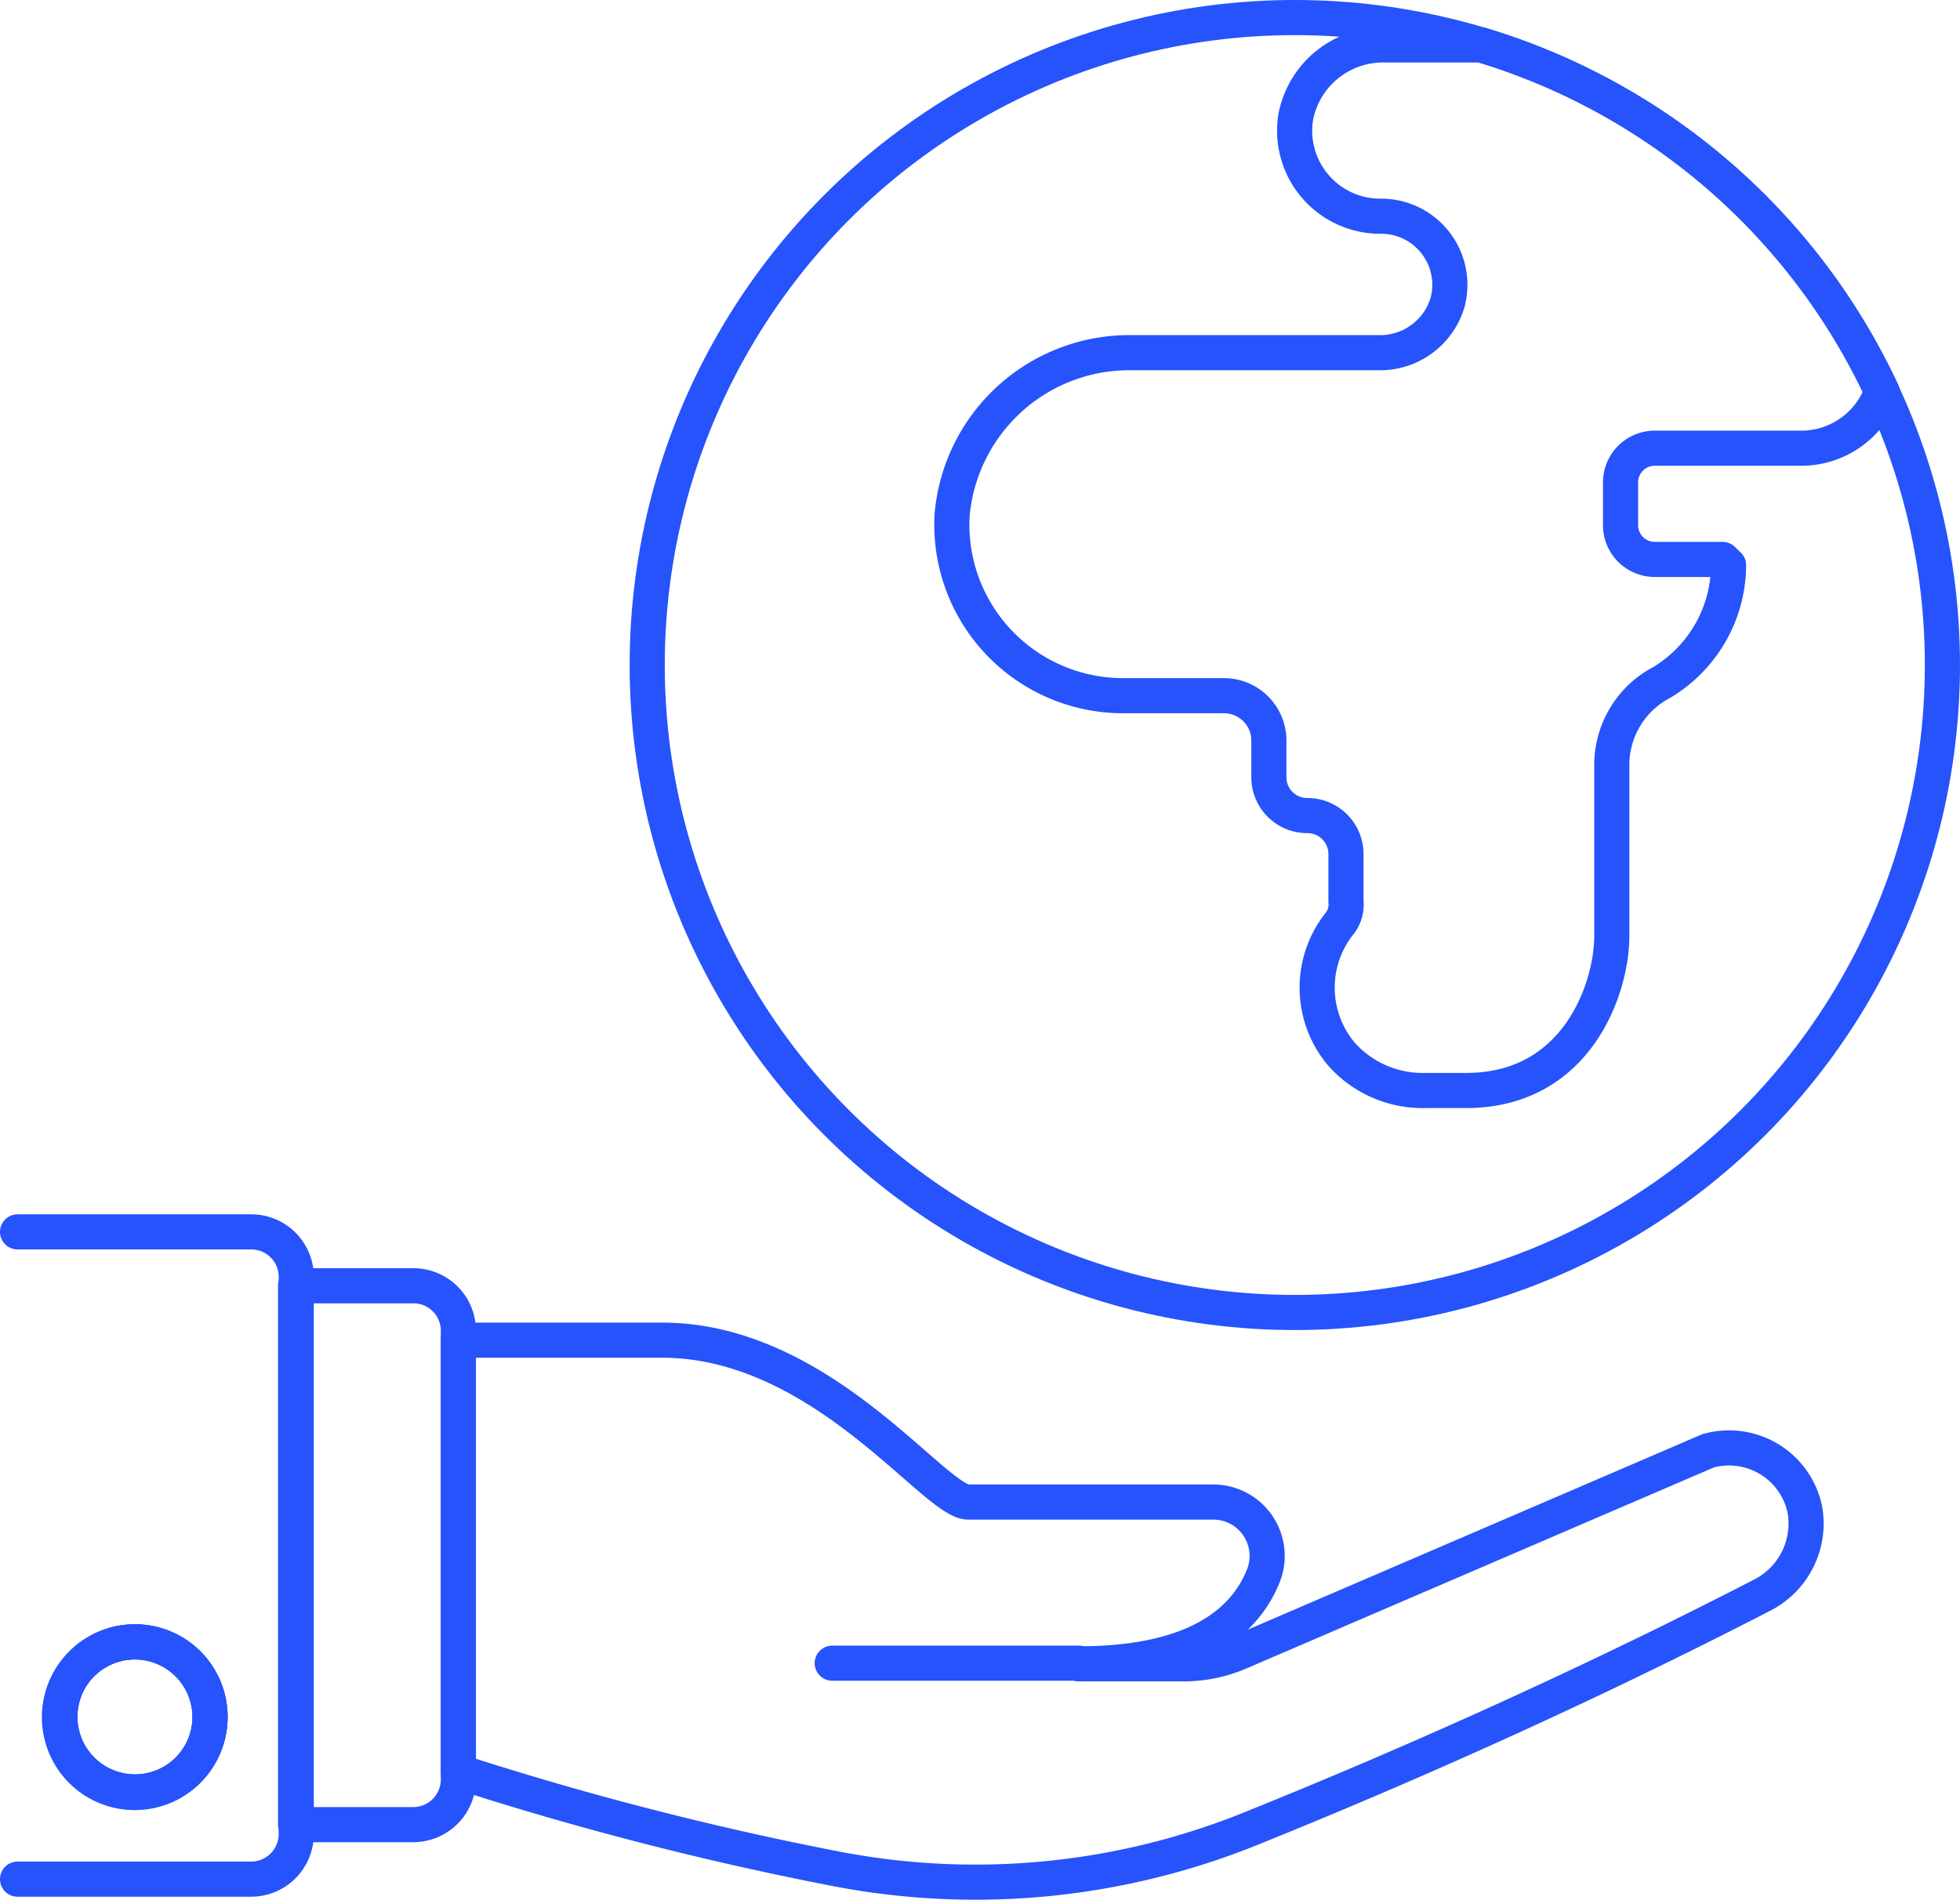
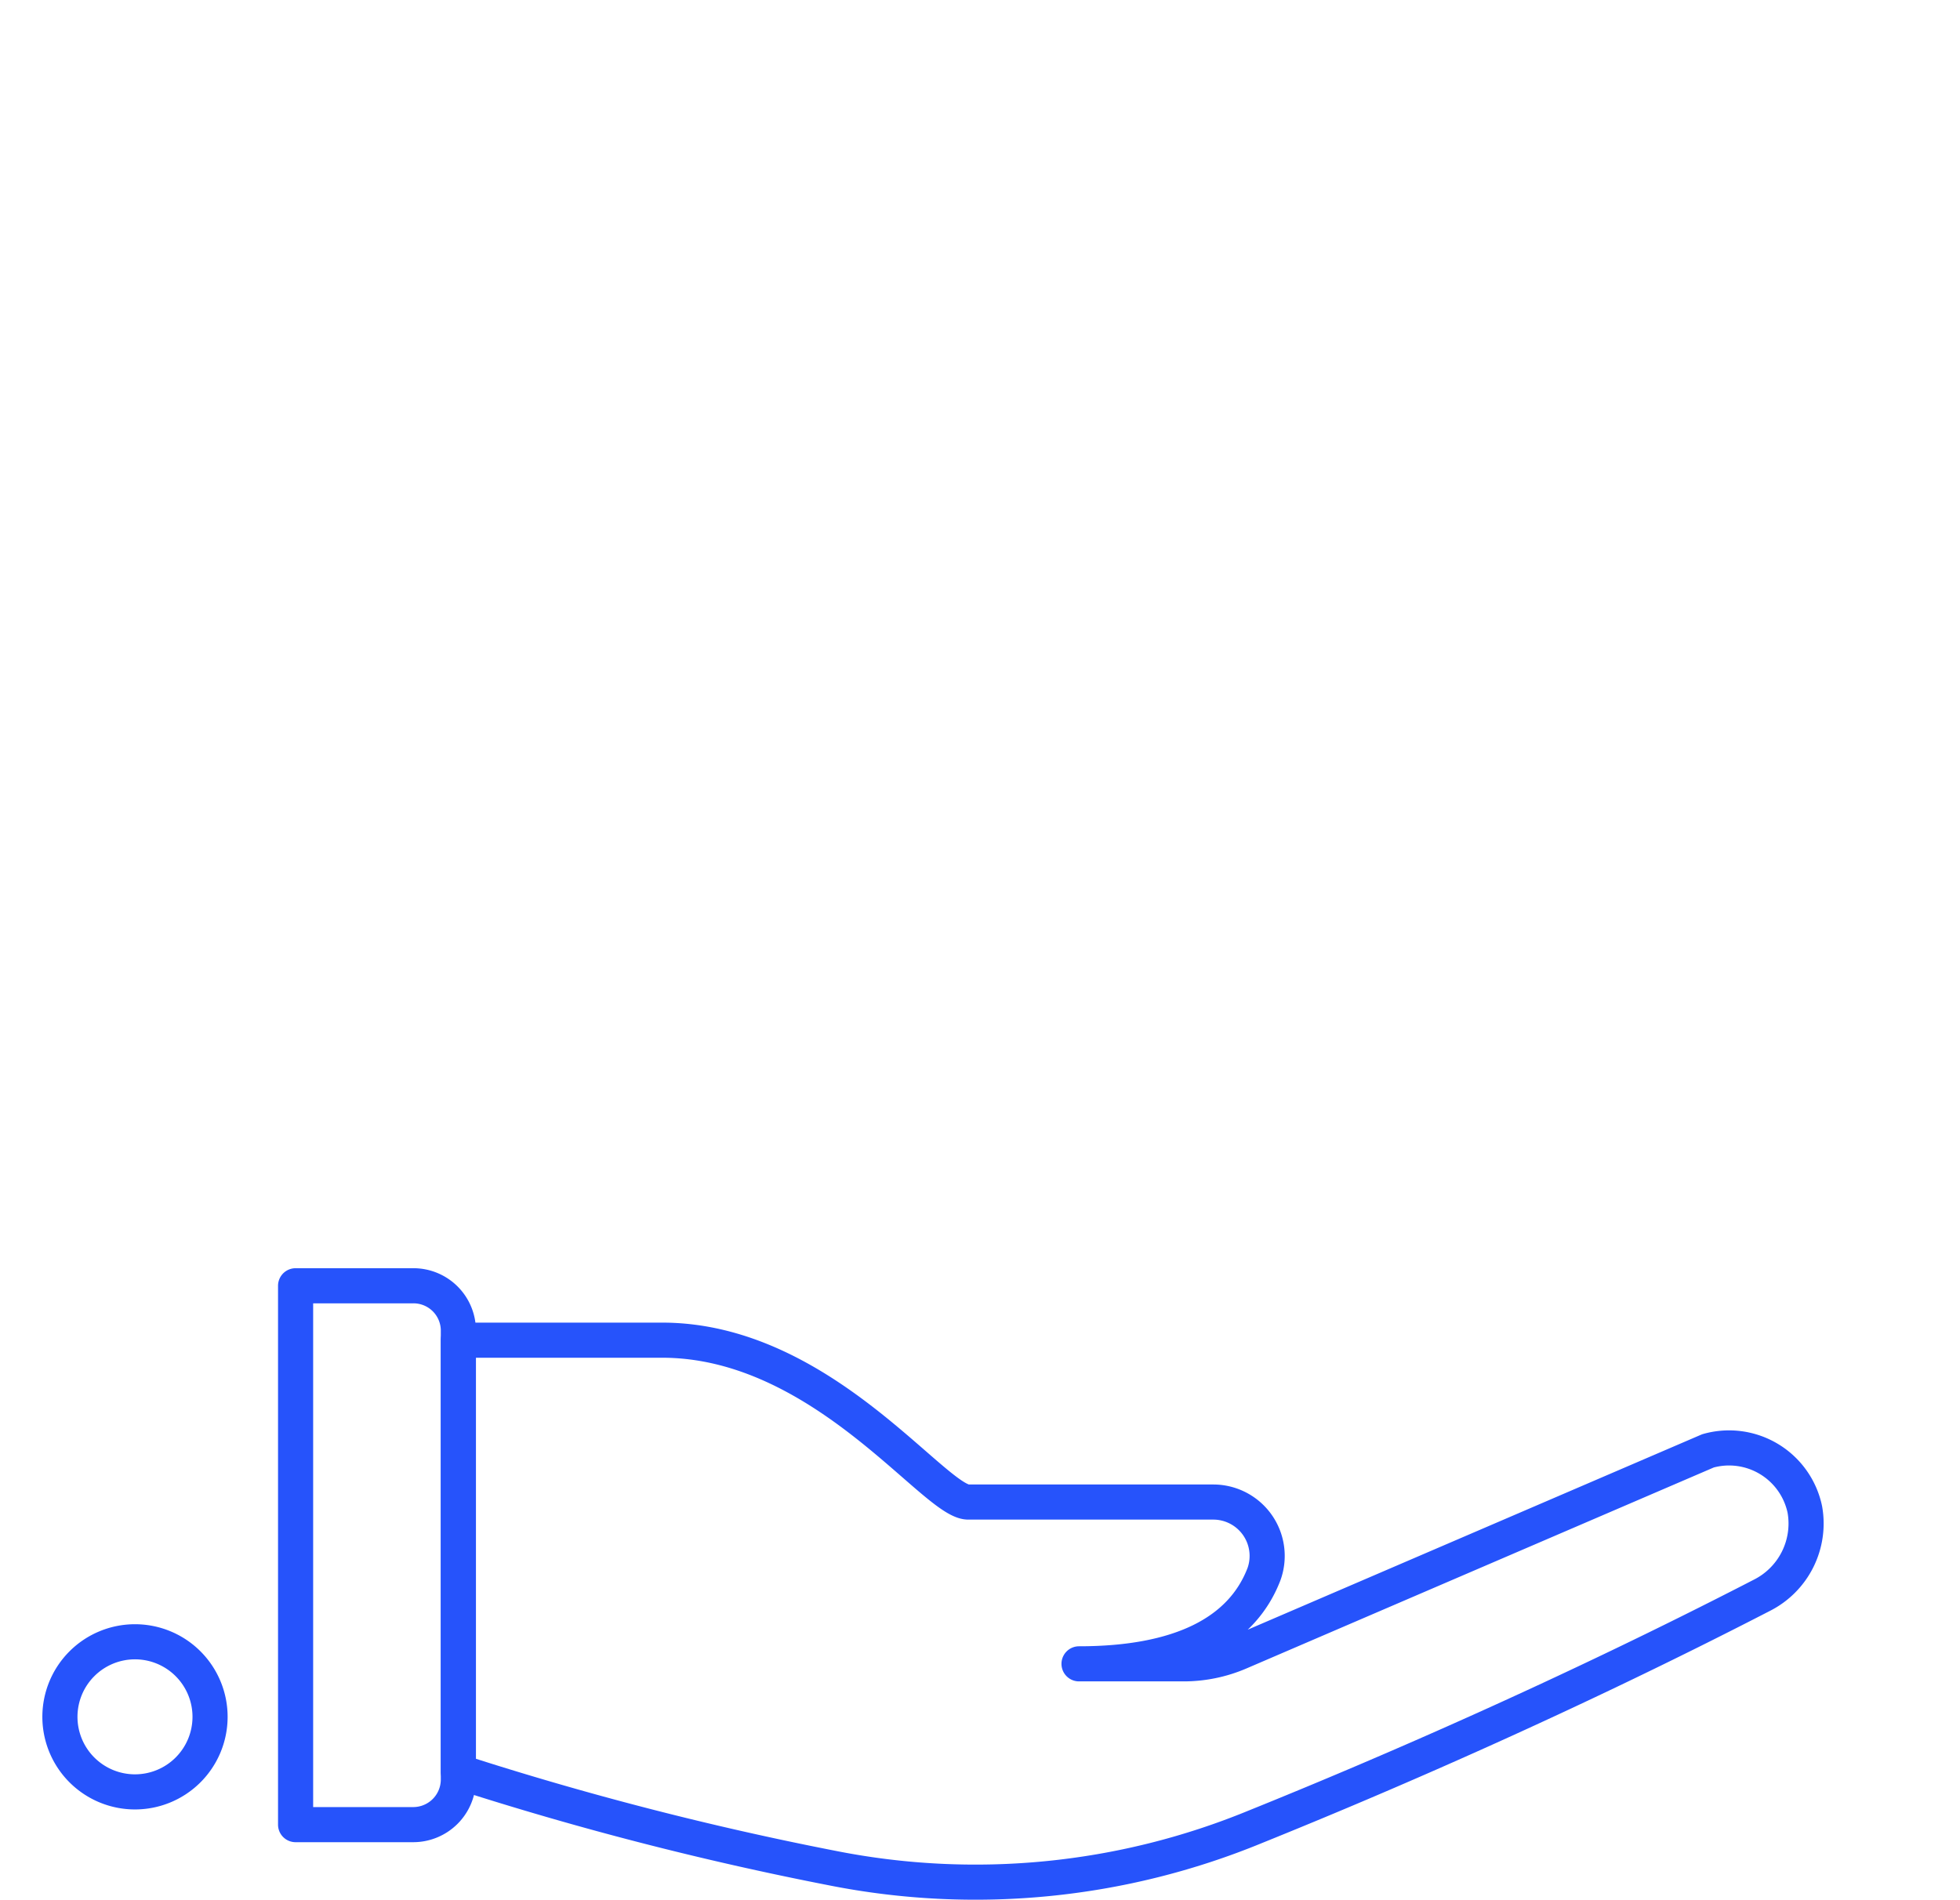
<svg xmlns="http://www.w3.org/2000/svg" width="111.615" height="108.239" viewBox="0 0 111.615 108.239">
  <defs>
    <style>.a{fill:none;stroke:#2653fb;stroke-linecap:round;stroke-linejoin:round;stroke-width:2px;}</style>
  </defs>
  <g transform="translate(-4 -11.39)">
-     <path class="a" d="M101.649,33.4A36.977,36.977,0,0,0,78.837,13.67H73.356a5.067,5.067,0,0,0-5.079,4.056,4.872,4.872,0,0,0,4.872,5.7A3.91,3.91,0,0,1,76.925,28.3a4.007,4.007,0,0,1-3.934,2.9H59a10.133,10.133,0,0,0-10.3,9.244,9.744,9.744,0,0,0,9.744,10.292h5.737a2.558,2.558,0,0,1,2.558,2.558v2.083A2.18,2.18,0,0,0,68.9,57.565a2.192,2.192,0,0,1,2.229,2.192v2.679a1.766,1.766,0,0,1-.317,1.218,5.871,5.871,0,0,0,.061,7.5,6.187,6.187,0,0,0,4.774,2.07h2.326c6.345,0,8.294-5.858,8.294-8.794V54.691a5.31,5.31,0,0,1,2.85-4.713,7.831,7.831,0,0,0,3.8-6.674l-.341-.329H88.714a1.949,1.949,0,0,1-1.949-1.949V38.589a1.949,1.949,0,0,1,1.949-1.949h8.343a4.872,4.872,0,0,0,4.592-3.24Z" transform="translate(9.519 0.279)" />
-     <circle class="a" cx="36.879" cy="36.879" r="36.879" transform="translate(40.856 12.39)" />
    <path class="a" d="M27.269,74.258V99.835a2.57,2.57,0,0,1-2.558,2.558H18V71.7h6.7a2.558,2.558,0,0,1,2.57,2.558Z" transform="translate(2.833 12.926)" />
-     <path class="a" d="M5,106.047H18.312a2.57,2.57,0,0,0,2.558-2.558V71.738a2.558,2.558,0,0,0-2.558-2.558H5m6.662,31.935A4.287,4.287,0,1,1,14.7,99.863,4.287,4.287,0,0,1,11.662,101.115Z" transform="translate(0 12.377)" />
    <path class="a" d="M15.53,92.649a4.275,4.275,0,1,1-4.275-4.3A4.275,4.275,0,0,1,15.53,92.649Z" transform="translate(0.432 16.555)" />
    <path class="a" d="M25.61,98.818a183.555,183.555,0,0,0,21.278,5.493A41.861,41.861,0,0,0,71,101.96c7.454-3.008,17.879-7.527,28.853-13.19a4.579,4.579,0,0,0,2.436-4.872,4.409,4.409,0,0,0-5.517-3.349L70.1,92.022a8.063,8.063,0,0,1-3.191.658H60.955c5.663,0,9.244-1.742,10.535-5.115a3.069,3.069,0,0,0-2.887-4.1H54.646c-1.937,0-8.319-9.22-17.429-9.22H25.61Z" transform="translate(4.492 13.48)" />
-     <path class="a" d="M15.53,92.649a4.275,4.275,0,1,1-4.275-4.3A4.275,4.275,0,0,1,15.53,92.649Z" transform="translate(0.432 16.555)" />
-     <line class="a" x2="14.055" transform="translate(51.392 106.123)" />
  </g>
</svg>